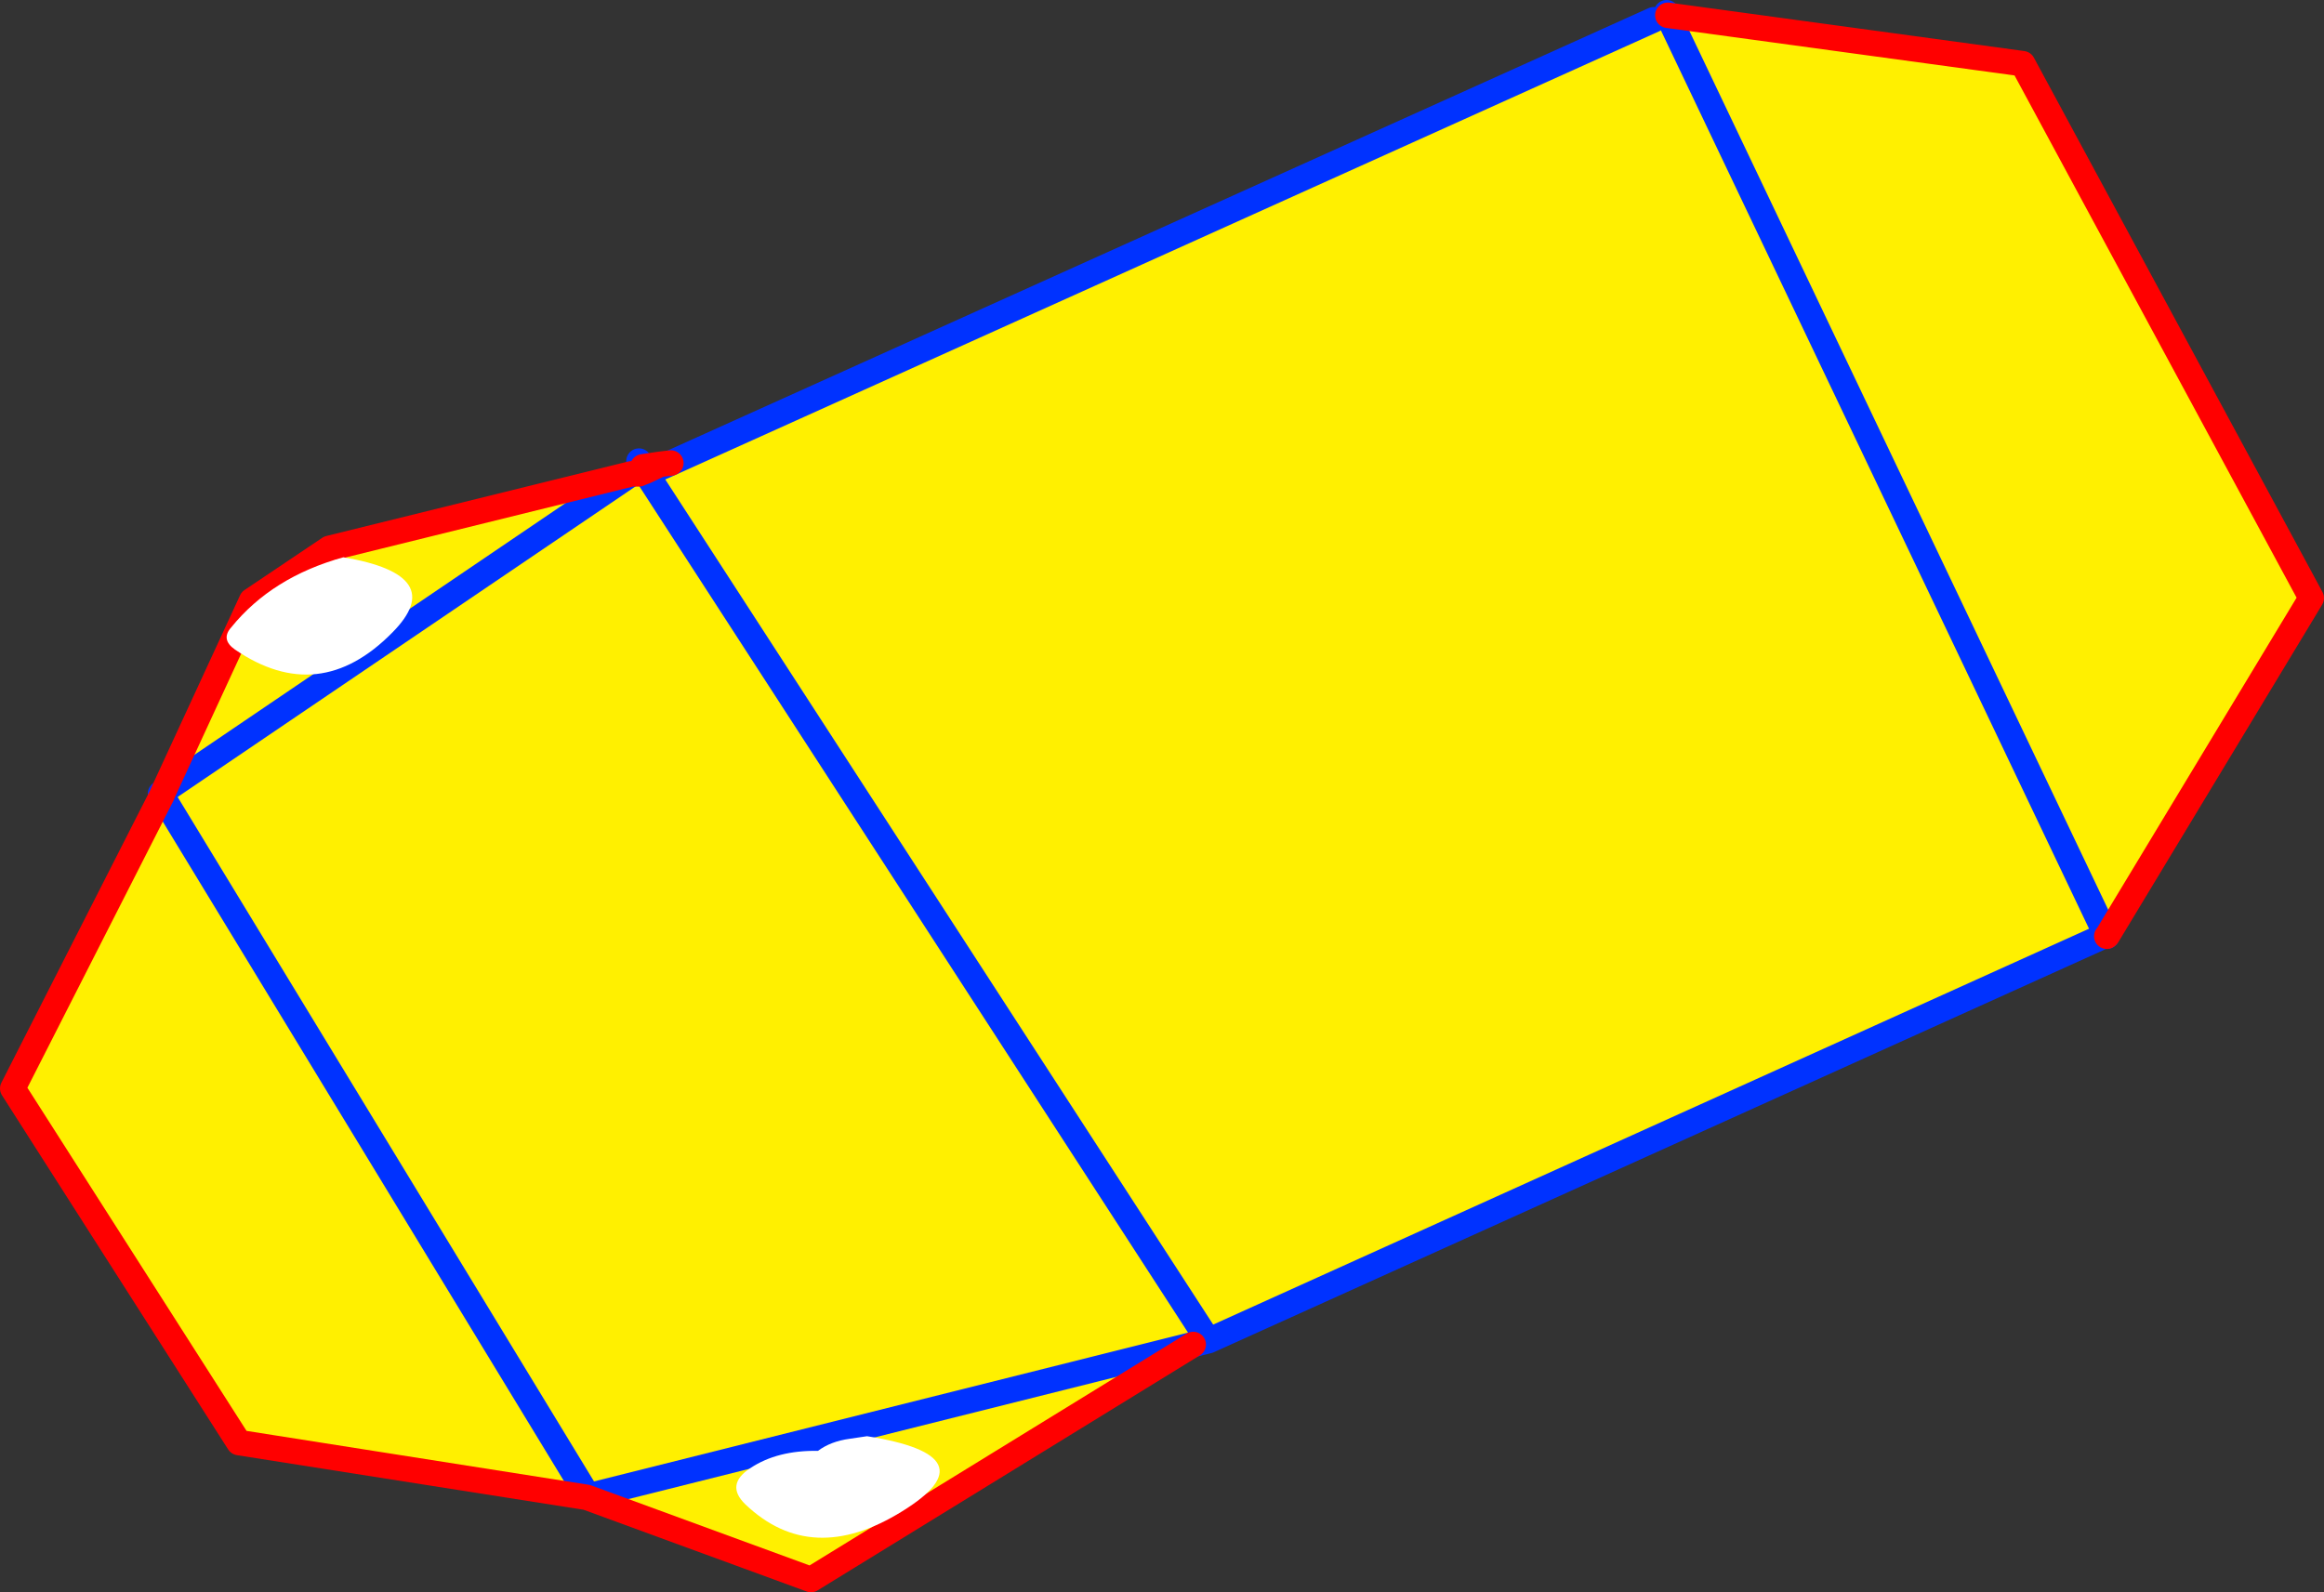
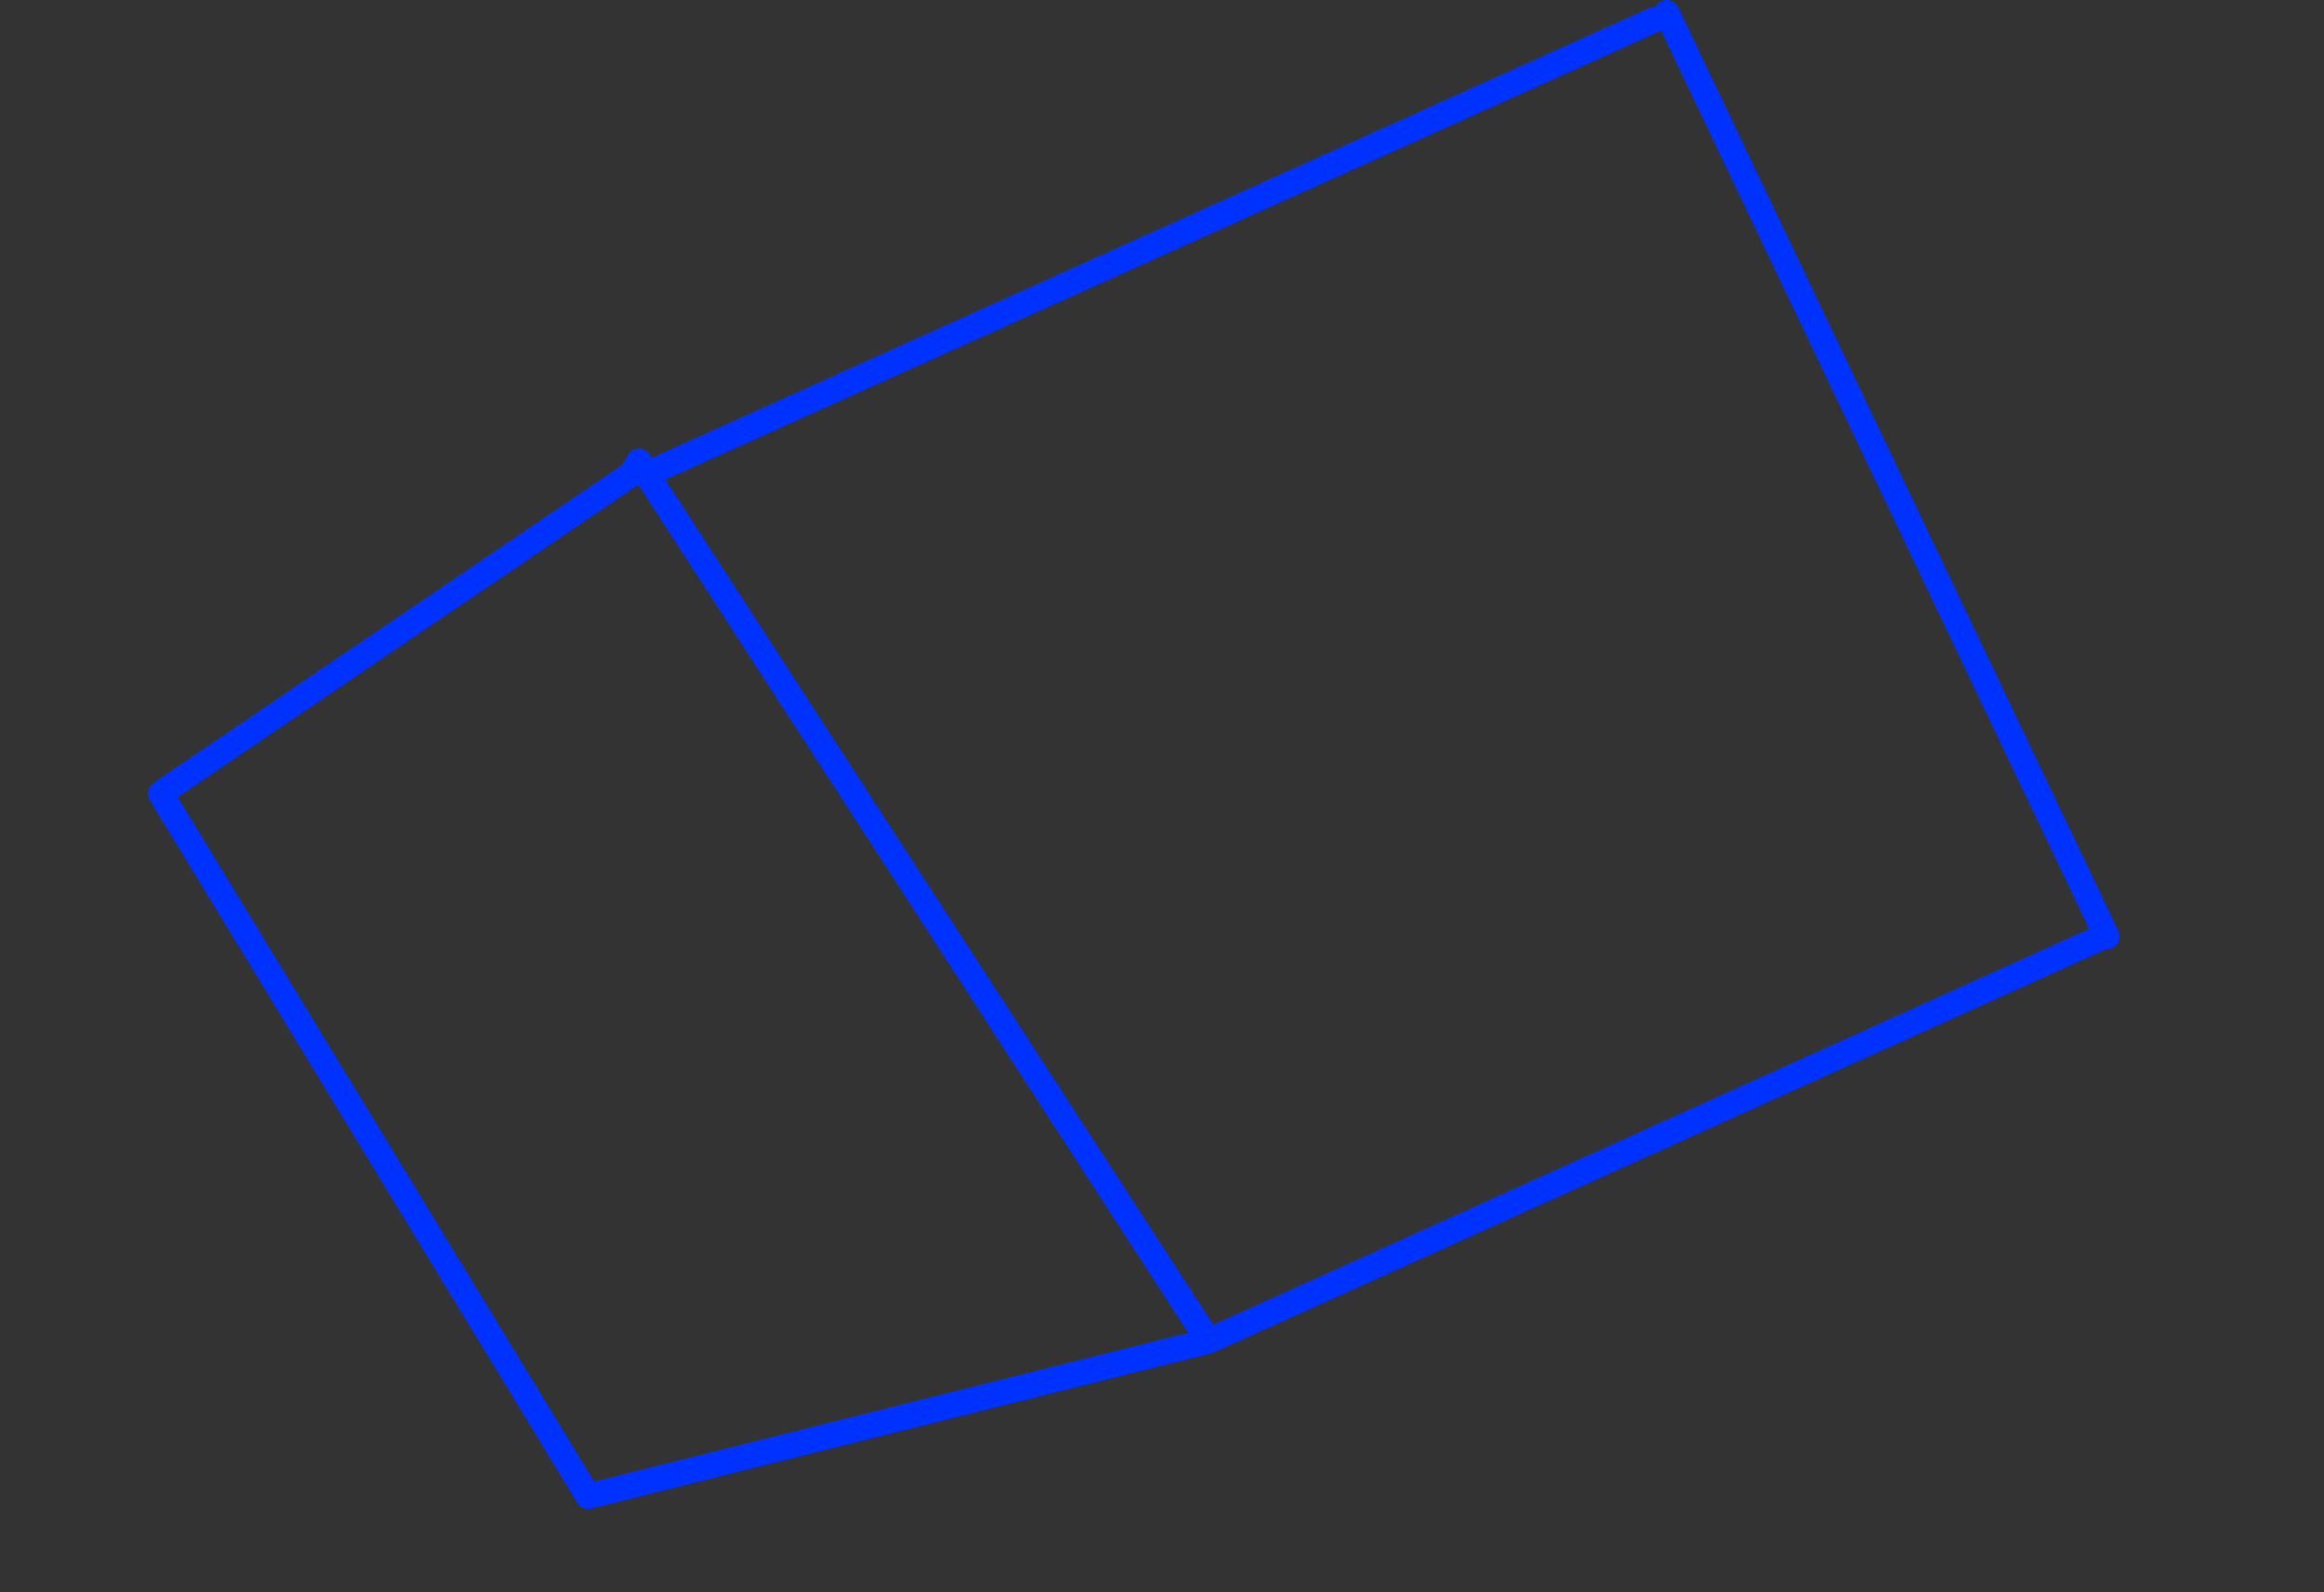
<svg xmlns="http://www.w3.org/2000/svg" height="125.0px" width="182.4px">
  <rect width="100%" height="100%" fill="#333333" stroke="none" />
  <g transform="matrix(1.0, 0.0, 0.0, 1.0, -304.8, -144.1)">
-     <path d="M317.65 206.2 L324.55 191.25 330.65 187.15 354.35 181.3 317.65 206.2 354.35 181.3 354.95 181.3 355.05 181.25 355.55 181.3 355.7 181.55 357.45 180.45 434.6 145.65 435.6 145.1 435.7 145.3 463.55 149.1 486.2 191.05 470.2 217.55 470.1 217.5 399.65 249.35 399.45 249.05 355.7 181.55 399.45 249.05 398.45 249.65 368.45 268.1 350.85 261.65 323.55 257.35 305.8 229.55 317.5 206.55 350.95 261.55 398.45 249.65 350.95 261.55 317.5 206.55 317.4 206.4 317.65 206.2 317.5 206.55 317.65 206.2 M435.7 145.3 L470.1 217.5 435.7 145.3" fill="#fff000" fill-rule="evenodd" stroke="none" />
-     <path d="M317.65 206.2 L354.35 181.3 M355.25 180.75 L354.95 180.3 M355.05 181.25 L355.55 181.3 355.45 181.1 355.25 180.75 M355.7 181.55 L355.55 181.3 357.45 180.45 434.6 145.65 M355.7 181.55 L399.45 249.05 399.65 249.35 470.1 217.5 435.7 145.3 435.6 145.1 M470.15 217.6 L470.1 217.5 M398.45 249.65 L350.95 261.55 317.5 206.55 317.4 206.4 317.65 206.2 M398.45 249.65 L399.65 249.35" fill="none" stroke="#0032ff" stroke-linecap="round" stroke-linejoin="round" stroke-width="2.0" />
-     <path d="M354.35 181.3 L330.65 187.15 324.55 191.25 317.65 206.2 317.5 206.55 305.8 229.55 323.55 257.35 350.85 261.65 368.45 268.1 398.45 249.65 M354.35 181.3 L354.95 181.3 355.25 180.75 356.6 180.55 355.45 181.1 355.05 181.25 354.95 181.3 M357.45 180.45 L356.6 180.55 M435.7 145.3 L463.55 149.1 486.2 191.05 470.2 217.55 470.15 217.6" fill="none" stroke="#ff0000" stroke-linecap="round" stroke-linejoin="round" stroke-width="2.0" />
-     <path d="M335.6 193.75 Q329.85 199.6 323.25 195.1 322.1 194.3 322.95 193.35 326.15 189.4 331.75 187.85 340.05 189.25 335.6 193.75" fill="#ffffff" fill-rule="evenodd" stroke="none" />
-     <path d="M375.6 262.75 Q368.5 267.15 363.3 262.2 361.7 260.65 363.7 259.35 365.8 257.95 369.0 258.0 370.0 257.25 371.5 257.05 L372.85 256.85 Q382.65 258.4 375.6 262.75" fill="#ffffff" fill-rule="evenodd" stroke="none" />
+     <path d="M317.65 206.2 L354.35 181.3 L354.95 180.3 M355.05 181.25 L355.55 181.3 355.45 181.1 355.25 180.75 M355.7 181.55 L355.55 181.3 357.45 180.45 434.6 145.65 M355.7 181.55 L399.45 249.05 399.65 249.35 470.1 217.5 435.7 145.3 435.6 145.1 M470.15 217.6 L470.1 217.5 M398.45 249.65 L350.95 261.55 317.5 206.55 317.4 206.4 317.65 206.2 M398.45 249.65 L399.65 249.35" fill="none" stroke="#0032ff" stroke-linecap="round" stroke-linejoin="round" stroke-width="2.0" />
  </g>
</svg>